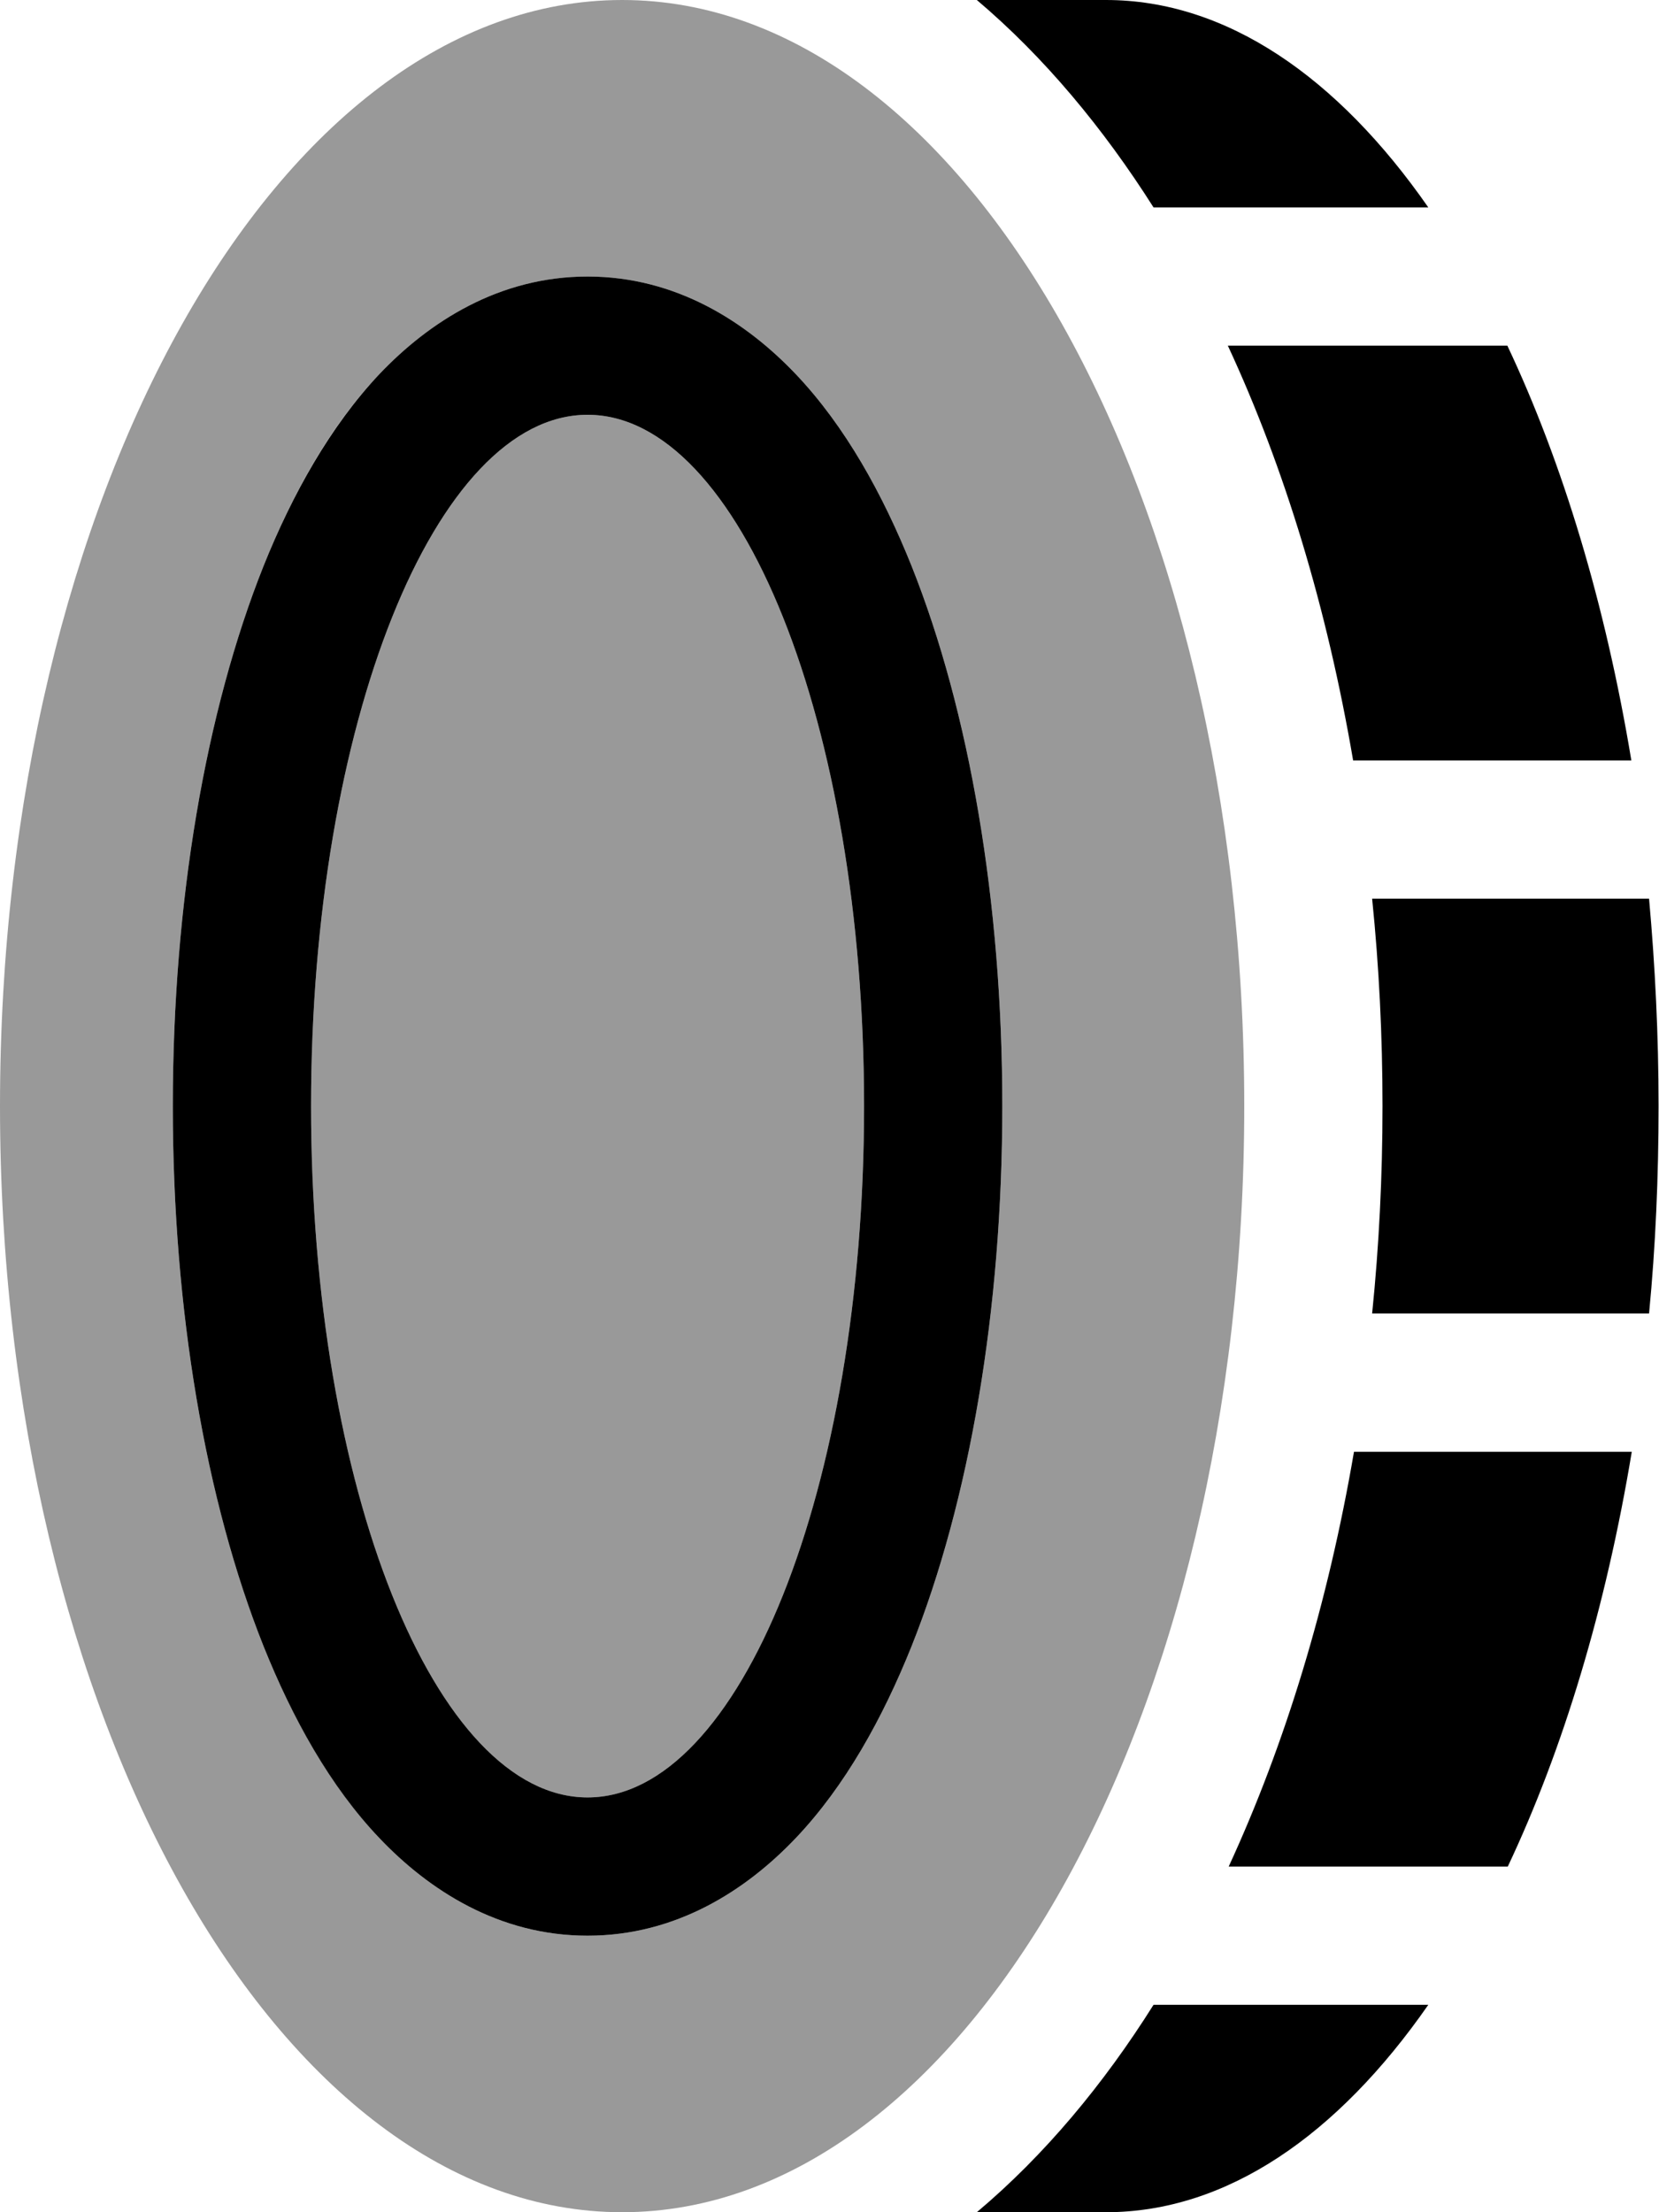
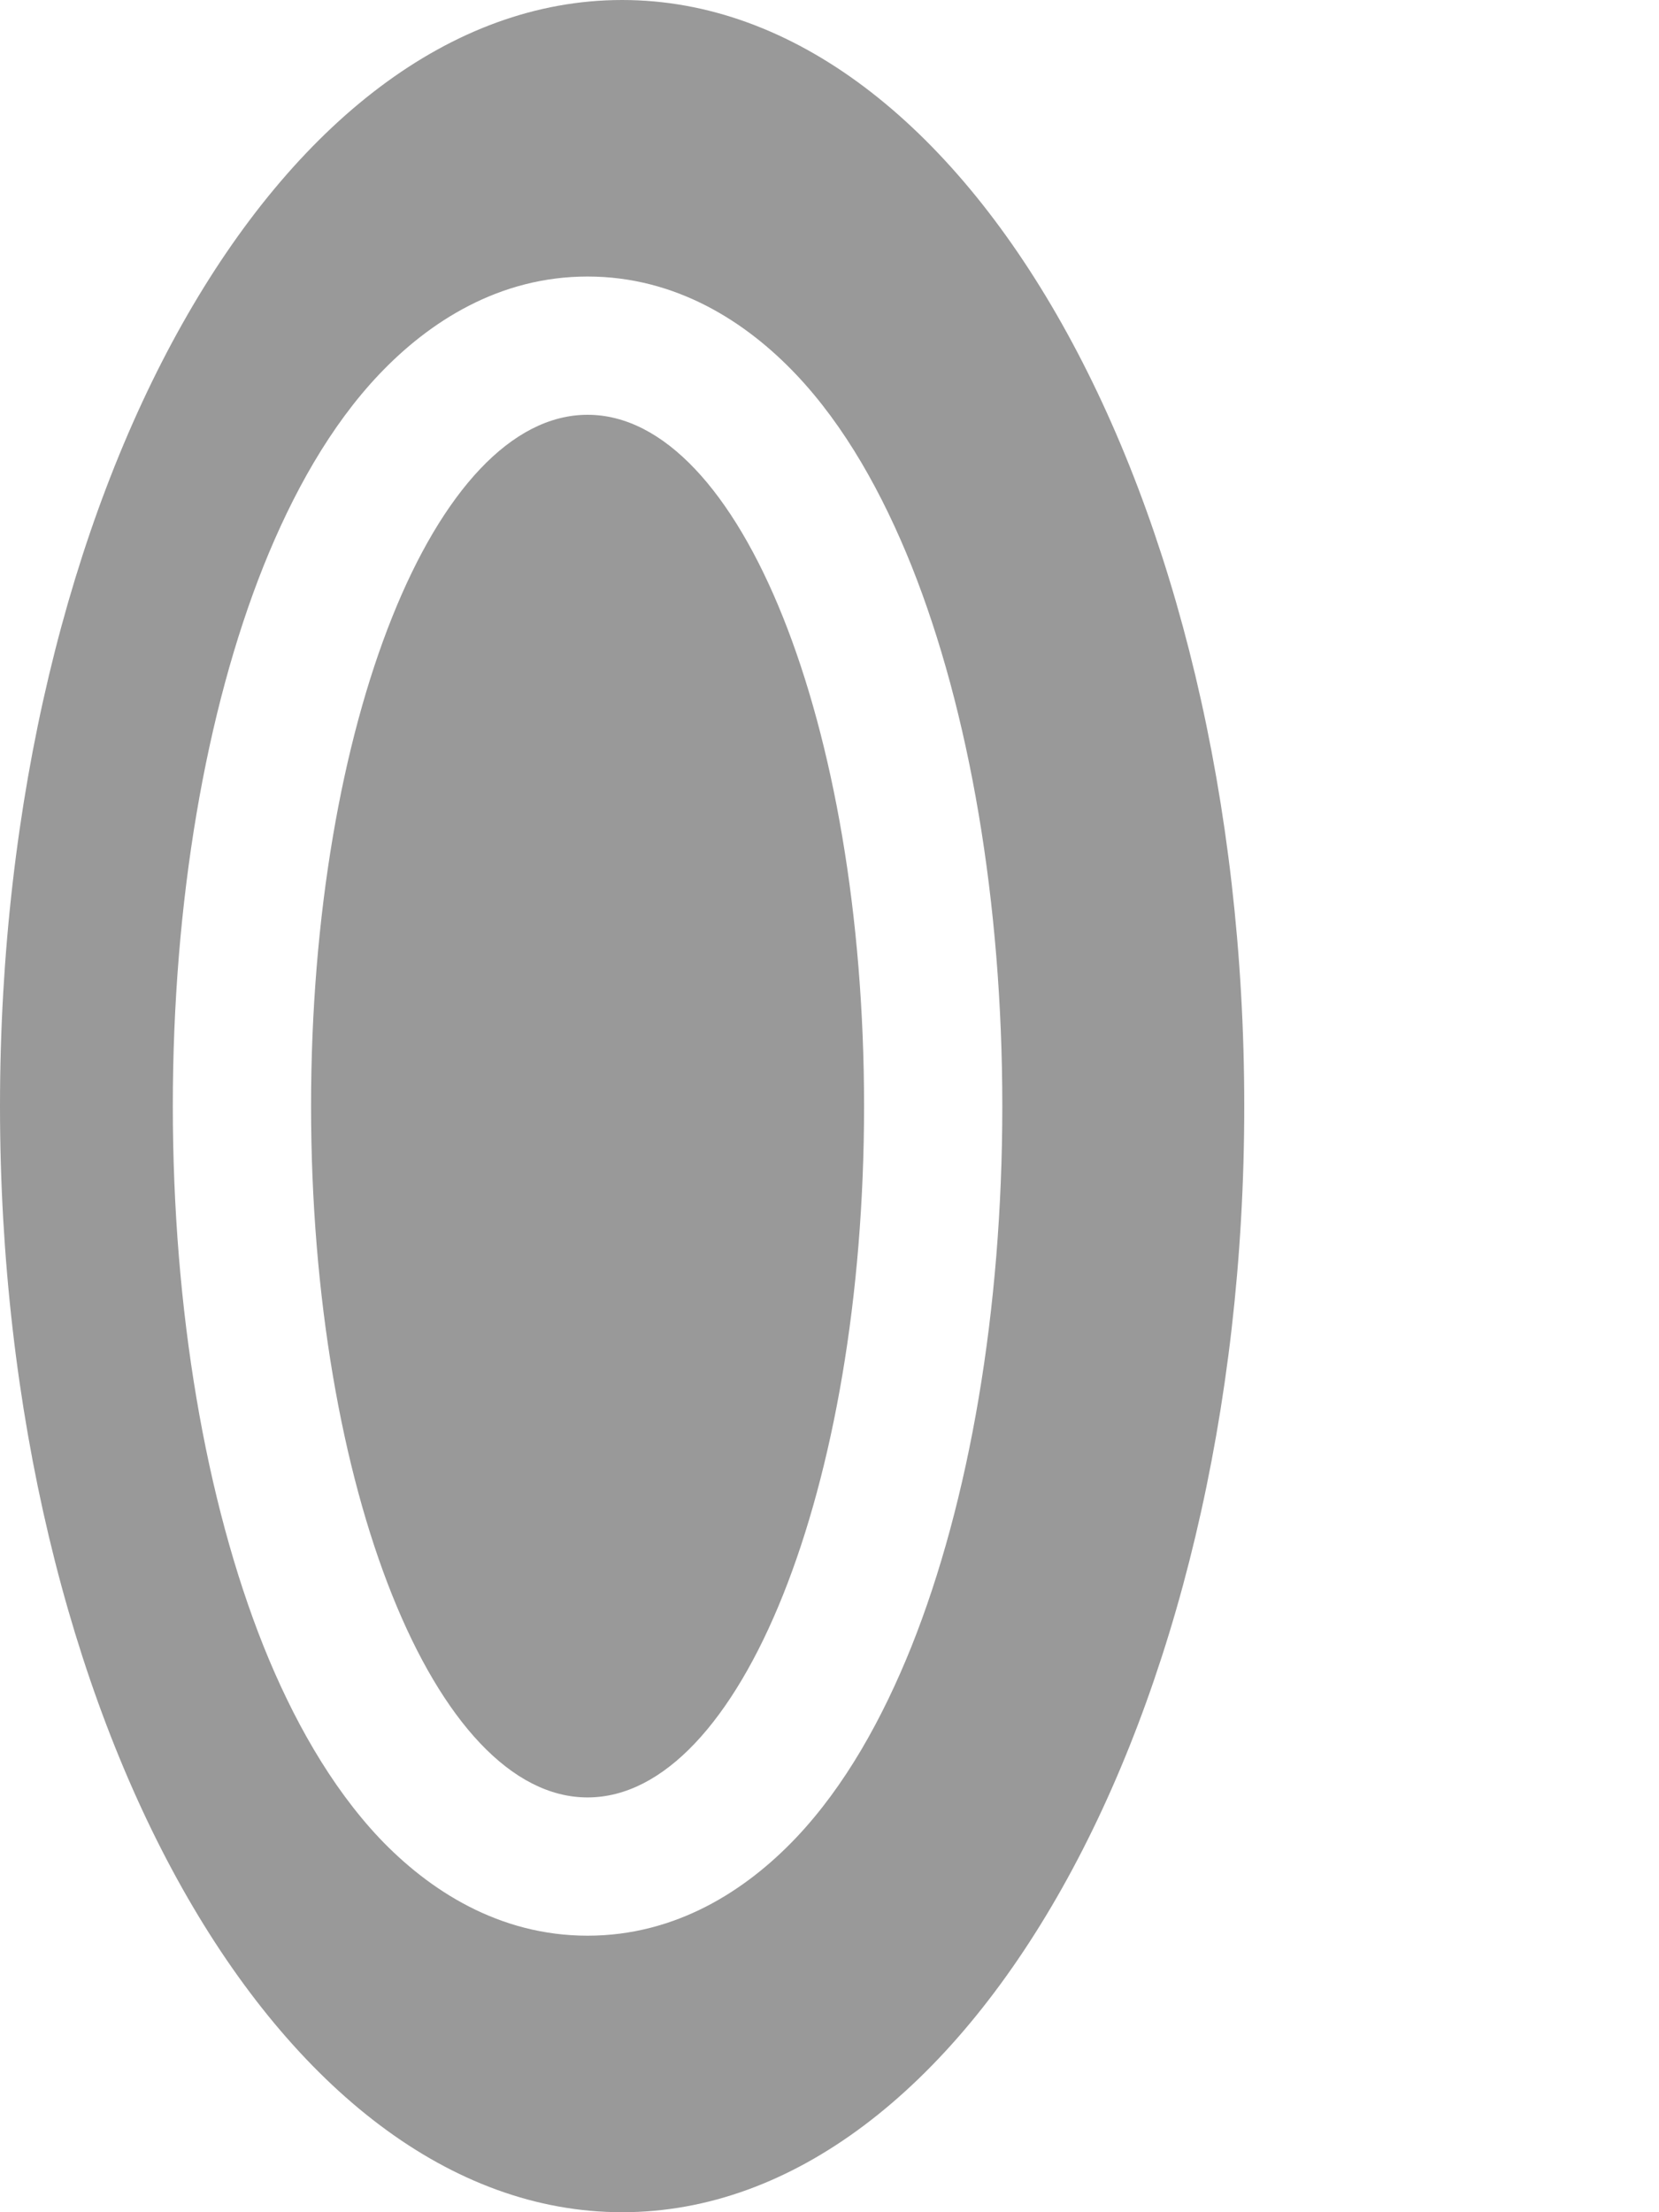
<svg xmlns="http://www.w3.org/2000/svg" viewBox="0 0 384 512">
  <defs>
    <style>.fa-secondary{opacity:.4}</style>
  </defs>
  <path class="fa-secondary" d="M0 256C0 397.4 64.5 512 144 512s144-114.6 144-256S223.5 0 144 0S0 114.6 0 256zm40 0c0-47.2 7.6-91.4 21-125c6.7-16.7 15.4-32.4 26.8-44.4C99.3 74.5 115.5 64 136 64s36.7 10.5 48.2 22.6c11.4 12 20.1 27.7 26.8 44.4c13.4 33.6 21 77.8 21 125s-7.6 91.4-21 125c-6.7 16.7-15.4 32.4-26.8 44.4C172.7 437.5 156.5 448 136 448s-36.7-10.5-48.2-22.6C76.5 413.4 67.7 397.7 61 381c-13.4-33.6-21-77.8-21-125zm32 0c0 88.4 28.7 160 64 160s64-71.6 64-160s-28.7-160-64-160s-64 71.6-64 160z" />
-   <path class="fa-primary" d="M330.6 48C309.6 17.8 283.8 0 256 0L226.1 0c15.6 13.2 29.3 29.7 40.9 48l63.7 0zM313.3 176l64.3 0c-6-36.2-15.9-68.9-28.7-96l-64.7 0c13.2 28.4 23 60.9 29 96zm68.4 128c1.5-15.5 2.2-31.6 2.2-48s-.8-32.5-2.2-48l-64.1 0c1.6 15.7 2.4 31.7 2.4 48s-.8 32.3-2.4 48l64.1 0zM284.3 432l64.7 0c12.8-27.1 22.7-59.8 28.7-96l-64.3 0c-6 35.1-15.9 67.6-29 96zM267 464c-11.5 18.3-25.2 34.8-40.9 48l29.9 0c27.9 0 53.6-17.8 74.6-48L267 464zM136 448c20.5 0 36.7-10.5 48.2-22.6c11.4-12 20.1-27.7 26.8-44.4c13.4-33.6 21-77.8 21-125s-7.6-91.4-21-125c-6.7-16.7-15.4-32.4-26.8-44.4C172.7 74.5 156.5 64 136 64s-36.7 10.5-48.2 22.6C76.5 98.6 67.7 114.3 61 131c-13.4 33.6-21 77.8-21 125s7.6 91.4 21 125c6.7 16.7 15.4 32.4 26.8 44.4C99.3 437.5 115.5 448 136 448zm64-192c0 88.4-28.7 160-64 160s-64-71.6-64-160s28.7-160 64-160s64 71.6 64 160z" />
</svg>